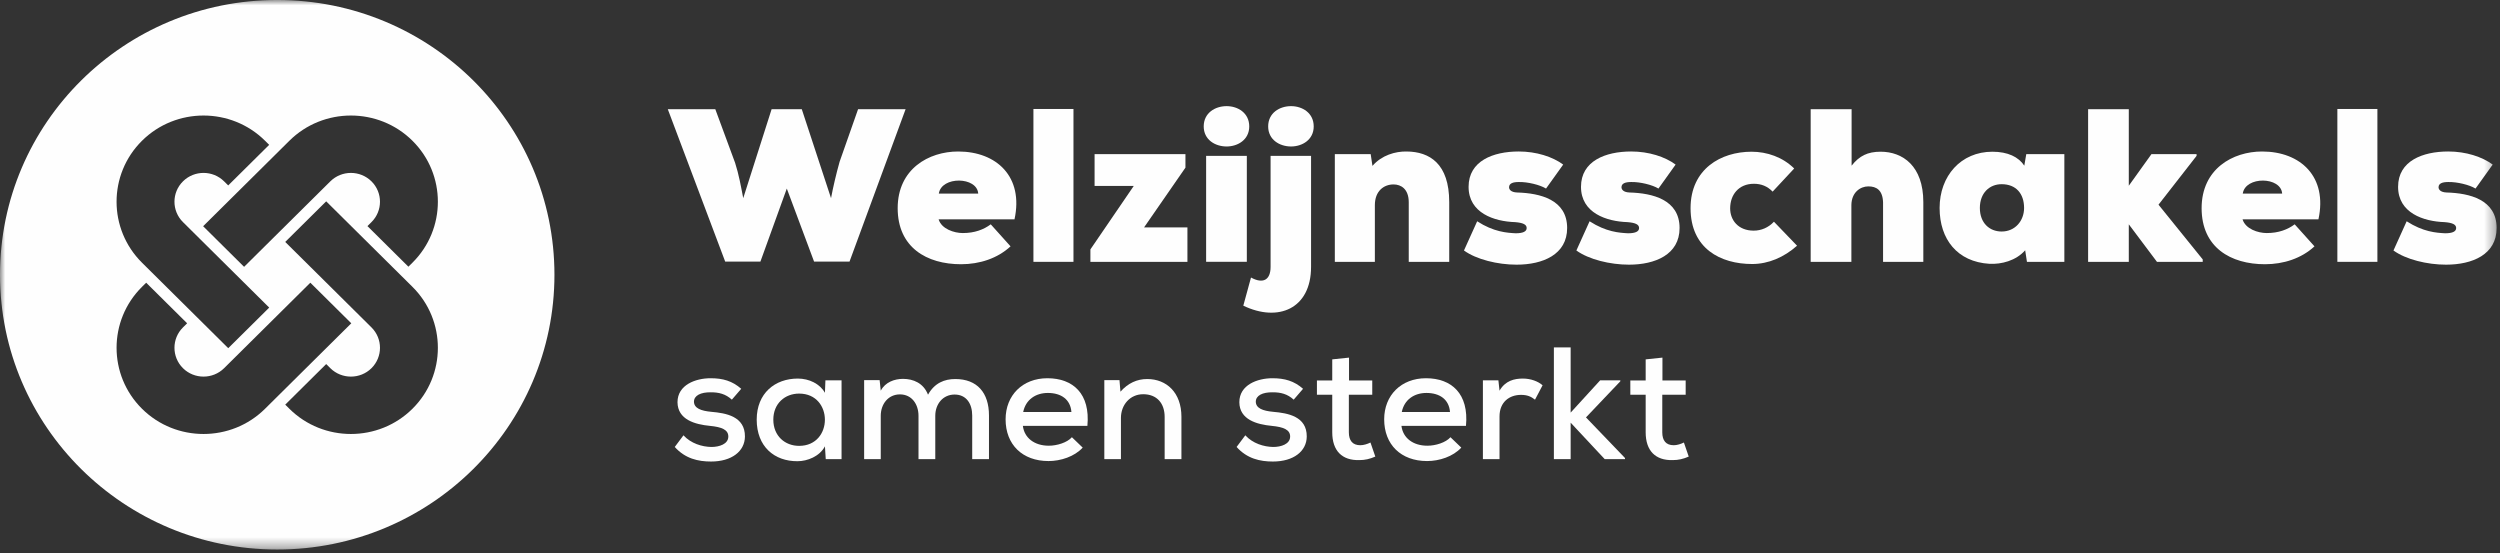
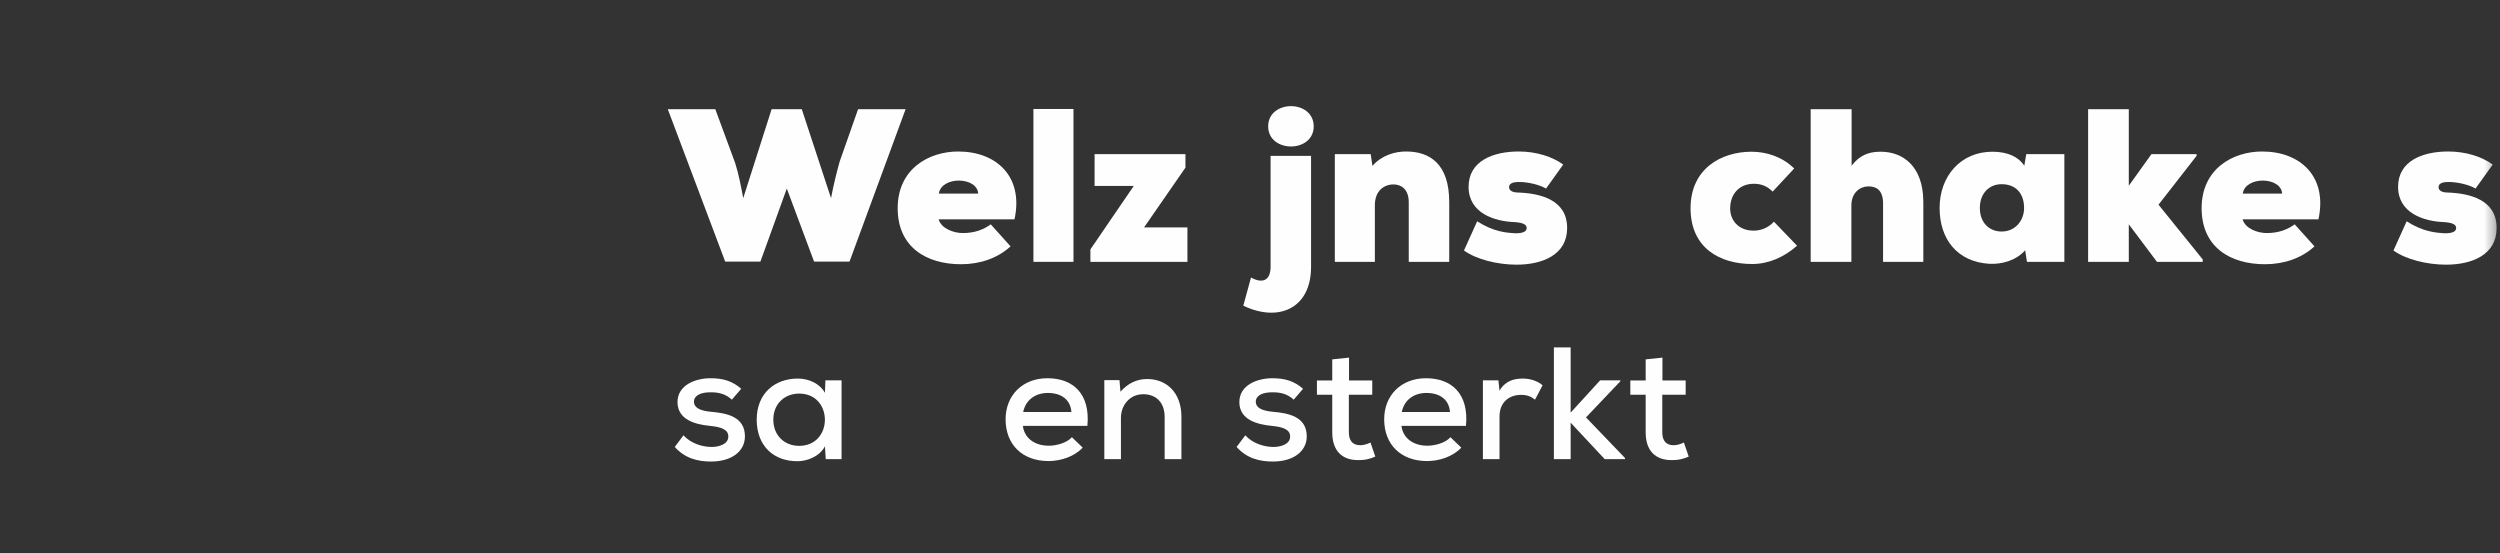
<svg xmlns="http://www.w3.org/2000/svg" xmlns:xlink="http://www.w3.org/1999/xlink" width="235px" height="52px" viewBox="0 0 235 52" version="1.1">
  <rect x="0" y="0" width="235" height="52" fill="#333333" stroke="none" />
  <title>Logo/Full/Wit</title>
  <desc>Created with Sketch.</desc>
  <defs>
    <polygon id="path-1" points="0 51.655 234.684 51.655 234.684 -0 0 -0" />
  </defs>
  <g id="Symbols" stroke="none" stroke-width="1" fill="none" fill-rule="evenodd">
    <g id="Element/Footer" transform="translate(-130, -594)">
      <g id="Logo/Full/Wit" transform="translate(130, 594)">
        <g id="Group-32">
          <path d="M79.854,24.592 L76.524,24.592 L73.96,17.725 L71.478,24.592 L68.169,24.592 L62.772,10.263 L67.238,10.263 L69.1,15.307 C69.451,16.393 69.658,17.562 69.864,18.627 L72.532,10.263 L75.367,10.263 L78.117,18.627 C78.323,17.54 78.592,16.393 78.923,15.204 L80.66,10.263 L85.127,10.263 L79.854,24.592 Z" id="Fill-1" fill="#FEFEFE" />
          <path d="M91.952,18.196 C91.848,16.597 88.498,16.537 88.249,18.196 L91.952,18.196 Z M95.364,20.615 L88.229,20.615 C88.498,21.517 89.677,21.907 90.504,21.907 C91.62,21.907 92.469,21.578 93.131,21.087 L94.991,23.157 C93.771,24.285 92.096,24.838 90.338,24.838 C87.113,24.838 84.382,23.26 84.382,19.57 C84.382,15.88 87.299,14.241 90.069,14.241 C93.688,14.241 96.233,16.618 95.364,20.615 L95.364,20.615 Z" id="Fill-3" fill="#FEFEFE" />
          <mask id="mask-2" fill="white">
            <use xlink:href="#path-1" />
          </mask>
          <g id="Clip-6" />
          <polygon id="Fill-5" fill="#FEFEFE" mask="url(#mask-2)" points="97.142 24.613 100.906 24.613 100.906 10.244 97.142 10.244" />
          <polygon id="Fill-7" fill="#FEFEFE" mask="url(#mask-2)" points="111.432 14.486 111.432 15.758 107.544 21.373 111.618 21.373 111.618 24.613 102.498 24.613 102.498 23.444 106.573 17.479 102.891 17.479 102.891 14.486" />
-           <path d="M113.376,24.612 L117.202,24.612 L117.202,14.651 L113.376,14.651 L113.376,24.612 Z M115.3,9.977 C116.355,9.977 117.429,10.613 117.429,11.884 C117.429,13.134 116.355,13.769 115.3,13.769 C114.224,13.769 113.149,13.134 113.149,11.884 C113.149,10.613 114.224,9.977 115.3,9.977 L115.3,9.977 Z" id="Fill-8" fill="#FEFEFE" mask="url(#mask-2)" />
          <path d="M119.208,11.884 C119.208,13.134 120.283,13.769 121.359,13.769 C122.414,13.769 123.489,13.134 123.489,11.884 C123.489,10.613 122.414,9.977 121.359,9.977 C120.283,9.977 119.208,10.613 119.208,11.884 L119.208,11.884 Z M117.594,26.087 C118.712,26.704 119.435,26.334 119.435,25.084 L119.435,14.651 L123.24,14.651 L123.24,25.084 C123.24,29.039 120.139,30.311 116.871,28.733 L117.594,26.087 Z" id="Fill-9" fill="#FEFEFE" mask="url(#mask-2)" />
          <path d="M132.422,24.613 L132.422,19.016 C132.422,17.767 131.699,17.336 130.995,17.336 C130.085,17.336 129.237,17.951 129.237,19.283 L129.237,24.613 L125.474,24.613 L125.474,14.486 L128.845,14.486 L129.01,15.594 C129.879,14.589 131.161,14.22 132.236,14.241 C134.386,14.261 136.227,15.388 136.227,18.996 L136.227,24.613 L132.422,24.613 Z" id="Fill-10" fill="#FEFEFE" mask="url(#mask-2)" />
          <path d="M138.854,20.8 C140.405,21.804 141.645,21.886 142.473,21.928 C143.156,21.928 143.507,21.763 143.507,21.435 C143.507,21.108 143.176,20.943 142.431,20.881 C140.446,20.82 138.047,20.021 138.047,17.562 C138.047,15.122 140.363,14.24 142.762,14.24 C144.416,14.24 145.946,14.732 146.94,15.471 L145.327,17.725 C144.768,17.377 143.59,17.089 142.762,17.11 C142.225,17.11 141.852,17.234 141.852,17.602 C141.852,17.787 141.996,18.073 142.617,18.095 C144.747,18.157 147.312,18.749 147.312,21.435 C147.312,23.936 145.016,24.879 142.556,24.879 C140.776,24.879 138.771,24.387 137.613,23.546 L138.854,20.8 Z" id="Fill-11" fill="#FEFEFE" mask="url(#mask-2)" />
-           <path d="M149.421,20.8 C150.972,21.804 152.213,21.886 153.04,21.928 C153.723,21.928 154.074,21.763 154.074,21.435 C154.074,21.108 153.744,20.943 152.998,20.881 C151.013,20.82 148.614,20.021 148.614,17.562 C148.614,15.122 150.93,14.24 153.329,14.24 C154.984,14.24 156.514,14.732 157.507,15.471 L155.894,17.725 C155.336,17.377 154.157,17.089 153.329,17.11 C152.792,17.11 152.42,17.234 152.42,17.602 C152.42,17.787 152.564,18.073 153.185,18.095 C155.315,18.157 157.88,18.749 157.88,21.435 C157.88,23.936 155.583,24.879 153.123,24.879 C151.344,24.879 149.338,24.387 148.18,23.546 L149.421,20.8 Z" id="Fill-12" fill="#FEFEFE" mask="url(#mask-2)" />
          <path d="M168.922,23.096 C167.702,24.182 166.234,24.817 164.704,24.817 C161.726,24.817 158.913,23.362 158.913,19.569 C158.913,15.881 161.767,14.262 164.641,14.262 C166.11,14.262 167.578,14.773 168.653,15.839 L166.627,18.013 C166.131,17.5 165.551,17.275 164.869,17.275 C163.421,17.275 162.635,18.32 162.635,19.591 C162.635,20.697 163.4,21.681 164.848,21.681 C165.551,21.681 166.234,21.395 166.751,20.841 L168.922,23.096 Z" id="Fill-13" fill="#FEFEFE" mask="url(#mask-2)" />
          <path d="M174.051,10.264 L174.051,15.573 C174.774,14.651 175.56,14.261 176.781,14.261 C178.849,14.261 180.792,15.594 180.792,18.997 L180.792,24.613 L177.008,24.613 L177.008,19.016 C176.967,17.869 176.387,17.52 175.622,17.52 C174.878,17.52 174.051,18.074 174.03,19.263 L174.03,24.613 L170.204,24.613 L170.204,10.264 L174.051,10.264 Z" id="Fill-14" fill="#FEFEFE" mask="url(#mask-2)" />
          <path d="M186.107,19.549 C186.107,20.964 187.017,21.763 188.154,21.763 C189.436,21.763 190.264,20.739 190.264,19.549 C190.264,18.196 189.499,17.314 188.154,17.314 C187.017,17.314 186.107,18.135 186.107,19.549 L186.107,19.549 Z M190.47,14.486 L194.049,14.486 L194.049,24.613 L190.533,24.613 L190.366,23.526 C189.499,24.51 188.133,24.858 186.997,24.797 C183.997,24.613 182.323,22.501 182.323,19.549 C182.323,16.556 184.308,14.262 187.286,14.262 C188.733,14.262 189.747,14.753 190.284,15.574 L190.47,14.486 Z" id="Fill-15" fill="#FEFEFE" mask="url(#mask-2)" />
          <polygon id="Fill-16" fill="#FEFEFE" mask="url(#mask-2)" points="200.107 10.264 200.107 17.459 202.238 14.486 206.478 14.486 206.478 14.651 202.899 19.241 207.056 24.386 207.056 24.613 202.754 24.613 200.107 21.086 200.107 24.613 196.282 24.613 196.282 10.264" />
          <path d="M214.522,18.196 C214.418,16.597 211.068,16.537 210.82,18.196 L214.522,18.196 Z M217.934,20.615 L210.799,20.615 C211.068,21.517 212.246,21.907 213.073,21.907 C214.19,21.907 215.039,21.578 215.701,21.087 L217.561,23.157 C216.342,24.285 214.666,24.838 212.908,24.838 C209.682,24.838 206.952,23.26 206.952,19.57 C206.952,15.88 209.869,14.241 212.639,14.241 C216.258,14.241 218.803,16.618 217.934,20.615 L217.934,20.615 Z" id="Fill-17" fill="#FEFEFE" mask="url(#mask-2)" />
-           <polygon id="Fill-18" fill="#FEFEFE" mask="url(#mask-2)" points="219.712 24.613 223.475 24.613 223.475 10.244 219.712 10.244" />
          <path d="M226.226,20.8 C227.777,21.804 229.018,21.886 229.845,21.928 C230.528,21.928 230.879,21.763 230.879,21.435 C230.879,21.108 230.548,20.943 229.804,20.881 C227.819,20.82 225.42,20.021 225.42,17.562 C225.42,15.122 227.736,14.24 230.135,14.24 C231.789,14.24 233.319,14.732 234.312,15.471 L232.699,17.725 C232.141,17.377 230.962,17.089 230.135,17.11 C229.597,17.11 229.224,17.234 229.224,17.602 C229.224,17.787 229.369,18.073 229.99,18.095 C232.12,18.157 234.684,18.749 234.684,21.435 C234.684,23.936 232.389,24.879 229.928,24.879 C228.149,24.879 226.143,24.387 224.986,23.546 L226.226,20.8 Z" id="Fill-19" fill="#FEFEFE" mask="url(#mask-2)" />
          <path d="M68.795,37.568 C68.204,37.027 67.567,36.876 66.824,36.876 C65.869,36.862 65.232,37.177 65.232,37.763 C65.247,38.38 65.9,38.62 66.854,38.71 C68.234,38.83 70.039,39.13 70.024,41.039 C70.008,42.422 68.78,43.384 66.839,43.384 C65.627,43.384 64.413,43.113 63.427,42.015 L64.246,40.919 C64.944,41.686 65.991,42.001 66.869,42.015 C67.613,42.015 68.447,41.746 68.462,41.054 C68.476,40.393 67.84,40.138 66.733,40.032 C65.323,39.896 63.701,39.446 63.685,37.809 C63.685,36.171 65.399,35.554 66.794,35.554 C67.946,35.554 68.841,35.81 69.675,36.547 L68.795,37.568 Z" id="Fill-20" fill="#FEFEFE" mask="url(#mask-2)" />
          <path d="M72.692,39.446 C72.692,40.979 73.784,41.911 75.119,41.911 C78.348,41.911 78.348,36.997 75.119,36.997 C73.784,36.997 72.692,37.929 72.692,39.446 L72.692,39.446 Z M77.589,35.75 L79.106,35.75 L79.106,43.159 L77.62,43.159 L77.544,41.956 C77.044,42.903 75.892,43.354 74.967,43.354 C72.783,43.369 71.13,41.971 71.13,39.446 C71.13,36.967 72.844,35.585 74.996,35.585 C76.059,35.585 77.074,36.08 77.544,36.922 L77.589,35.75 Z" id="Fill-21" fill="#FEFEFE" mask="url(#mask-2)" />
-           <path d="M86.339,43.158 L86.339,39.085 C86.339,37.989 85.701,37.072 84.595,37.072 C83.488,37.072 82.791,37.989 82.791,39.085 L82.791,43.158 L81.229,43.158 L81.229,35.734 L82.685,35.734 L82.791,36.727 C83.215,35.914 84.095,35.614 84.883,35.614 C85.838,35.614 86.809,36.004 87.233,37.102 C87.839,36.004 88.779,35.629 89.796,35.629 C91.857,35.629 92.964,36.922 92.964,39.056 L92.964,43.158 L91.387,43.158 L91.387,39.056 C91.387,37.958 90.842,37.087 89.735,37.087 C88.628,37.087 87.916,37.989 87.916,39.085 L87.916,43.158 L86.339,43.158 Z" id="Fill-22" fill="#FEFEFE" mask="url(#mask-2)" />
          <path d="M100.713,38.726 C100.622,37.554 99.757,36.937 98.499,36.937 C97.363,36.937 96.422,37.554 96.18,38.726 L100.713,38.726 Z M96.149,40.032 C96.286,41.16 97.226,41.897 98.59,41.897 C99.349,41.897 100.303,41.611 100.759,41.099 L101.774,42.076 C101.001,42.918 99.712,43.339 98.56,43.339 C96.104,43.339 94.526,41.79 94.526,39.417 C94.526,37.162 96.119,35.554 98.454,35.554 C100.865,35.554 102.502,37.012 102.215,40.032 L96.149,40.032 Z" id="Fill-23" fill="#FEFEFE" mask="url(#mask-2)" />
          <path d="M109.477,43.158 L109.477,39.191 C109.477,37.913 108.749,37.057 107.46,37.057 C106.217,37.057 105.368,38.065 105.368,39.281 L105.368,43.158 L103.806,43.158 L103.806,35.734 L105.231,35.734 L105.322,36.817 C106.035,36.02 106.869,35.629 107.839,35.629 C109.659,35.629 111.054,36.907 111.054,39.176 L111.054,43.158 L109.477,43.158 Z" id="Fill-24" fill="#FEFEFE" mask="url(#mask-2)" />
          <path d="M121.607,37.568 C121.015,37.027 120.379,36.876 119.636,36.876 C118.681,36.862 118.045,37.177 118.045,37.763 C118.059,38.38 118.711,38.62 119.667,38.71 C121.046,38.83 122.851,39.13 122.835,41.039 C122.82,42.422 121.591,43.384 119.651,43.384 C118.438,43.384 117.225,43.113 116.24,42.015 L117.059,40.919 C117.756,41.686 118.802,42.001 119.682,42.015 C120.424,42.015 121.258,41.746 121.273,41.054 C121.289,40.393 120.651,40.138 119.545,40.032 C118.135,39.896 116.512,39.446 116.498,37.809 C116.498,36.171 118.211,35.554 119.605,35.554 C120.759,35.554 121.653,35.81 122.487,36.547 L121.607,37.568 Z" id="Fill-25" fill="#FEFEFE" mask="url(#mask-2)" />
          <path d="M126.808,33.616 L126.808,35.764 L128.992,35.764 L128.992,37.102 L126.792,37.102 L126.792,40.635 C126.792,41.415 127.142,41.851 127.869,41.851 C128.173,41.851 128.522,41.746 128.824,41.596 L129.279,42.918 C128.764,43.144 128.309,43.249 127.778,43.249 C126.156,43.294 125.231,42.377 125.231,40.635 L125.231,37.102 L123.791,37.102 L123.791,35.764 L125.231,35.764 L125.231,33.781 L126.808,33.616 Z" id="Fill-26" fill="#FEFEFE" mask="url(#mask-2)" />
          <path d="M136.3,38.726 C136.209,37.554 135.344,36.937 134.086,36.937 C132.949,36.937 132.008,37.554 131.767,38.726 L136.3,38.726 Z M131.736,40.032 C131.873,41.16 132.813,41.897 134.177,41.897 C134.935,41.897 135.89,41.611 136.345,41.099 L137.361,42.076 C136.588,42.918 135.298,43.339 134.146,43.339 C131.69,43.339 130.113,41.79 130.113,39.417 C130.113,37.162 131.706,35.554 134.041,35.554 C136.451,35.554 138.089,37.012 137.801,40.032 L131.736,40.032 Z" id="Fill-27" fill="#FEFEFE" mask="url(#mask-2)" />
          <path d="M140.849,35.75 L140.955,36.726 C141.5,35.779 142.35,35.585 143.153,35.585 C143.881,35.585 144.578,35.84 145.003,36.216 L144.291,37.569 C143.911,37.267 143.548,37.118 142.971,37.118 C141.895,37.118 140.955,37.779 140.955,39.146 L140.955,43.159 L139.393,43.159 L139.393,35.75 L140.849,35.75 Z" id="Fill-28" fill="#FEFEFE" mask="url(#mask-2)" />
          <polygon id="Fill-29" fill="#FEFEFE" mask="url(#mask-2)" points="147.641 32.654 147.641 38.785 150.417 35.749 152.312 35.749 152.312 35.839 149.082 39.236 152.751 43.054 152.751 43.158 150.841 43.158 147.641 39.732 147.641 43.158 146.065 43.158 146.065 32.654" />
          <path d="M156.269,33.616 L156.269,35.764 L158.453,35.764 L158.453,37.102 L156.254,37.102 L156.254,40.635 C156.254,41.415 156.602,41.851 157.33,41.851 C157.634,41.851 157.983,41.746 158.286,41.596 L158.74,42.918 C158.226,43.144 157.77,43.249 157.24,43.249 C155.617,43.294 154.693,42.377 154.693,40.635 L154.693,37.102 L153.251,37.102 L153.251,35.764 L154.693,35.764 L154.693,33.781 L156.269,33.616 Z" id="Fill-30" fill="#FEFEFE" mask="url(#mask-2)" />
-           <path d="M38.769,38.424 C35.58,41.585 30.391,41.585 27.202,38.424 L26.812,38.037 L30.662,34.221 L31.052,34.61 C32.119,35.665 33.852,35.665 34.919,34.61 C35.985,33.552 35.985,31.833 34.919,30.777 L26.812,22.742 L30.662,18.926 L38.769,26.961 C41.957,30.121 41.957,35.264 38.769,38.424 L38.769,38.424 Z M24.914,38.424 C21.726,41.585 16.538,41.585 13.349,38.424 C10.161,35.264 10.161,30.121 13.349,26.961 L13.741,26.575 L17.59,30.39 L17.199,30.777 C16.133,31.833 16.133,33.552 17.199,34.61 C18.265,35.665 19.999,35.665 21.065,34.61 L29.172,26.575 L33.021,30.39 L24.914,38.424 Z M13.349,13.23 C16.538,10.07 21.726,10.07 24.914,13.23 L25.303,13.615 L21.452,17.43 L21.065,17.047 C19.999,15.989 18.265,15.989 17.199,17.047 C16.133,18.103 16.133,19.821 17.199,20.878 L25.306,28.914 L21.456,32.729 L13.349,24.694 C10.161,21.533 10.16,16.391 13.349,13.23 L13.349,13.23 Z M27.202,13.23 C30.391,10.07 35.58,10.07 38.769,13.23 C41.957,16.391 41.957,21.533 38.769,24.694 L38.389,25.07 L34.54,21.253 L34.919,20.878 C35.985,19.821 35.985,18.103 34.919,17.047 C33.852,15.99 32.119,15.99 31.052,17.047 L22.945,25.082 L19.095,21.265 L27.202,13.23 Z M26.059,-0.001 C11.667,-0.001 0,11.563 0,25.827 C0,40.091 11.667,51.655 26.059,51.655 C40.451,51.655 52.118,40.091 52.118,25.827 C52.118,11.563 40.451,-0.001 26.059,-0.001 L26.059,-0.001 Z" id="Fill-31" fill="#FEFEFE" mask="url(#mask-2)" />
        </g>
      </g>
    </g>
  </g>
</svg>